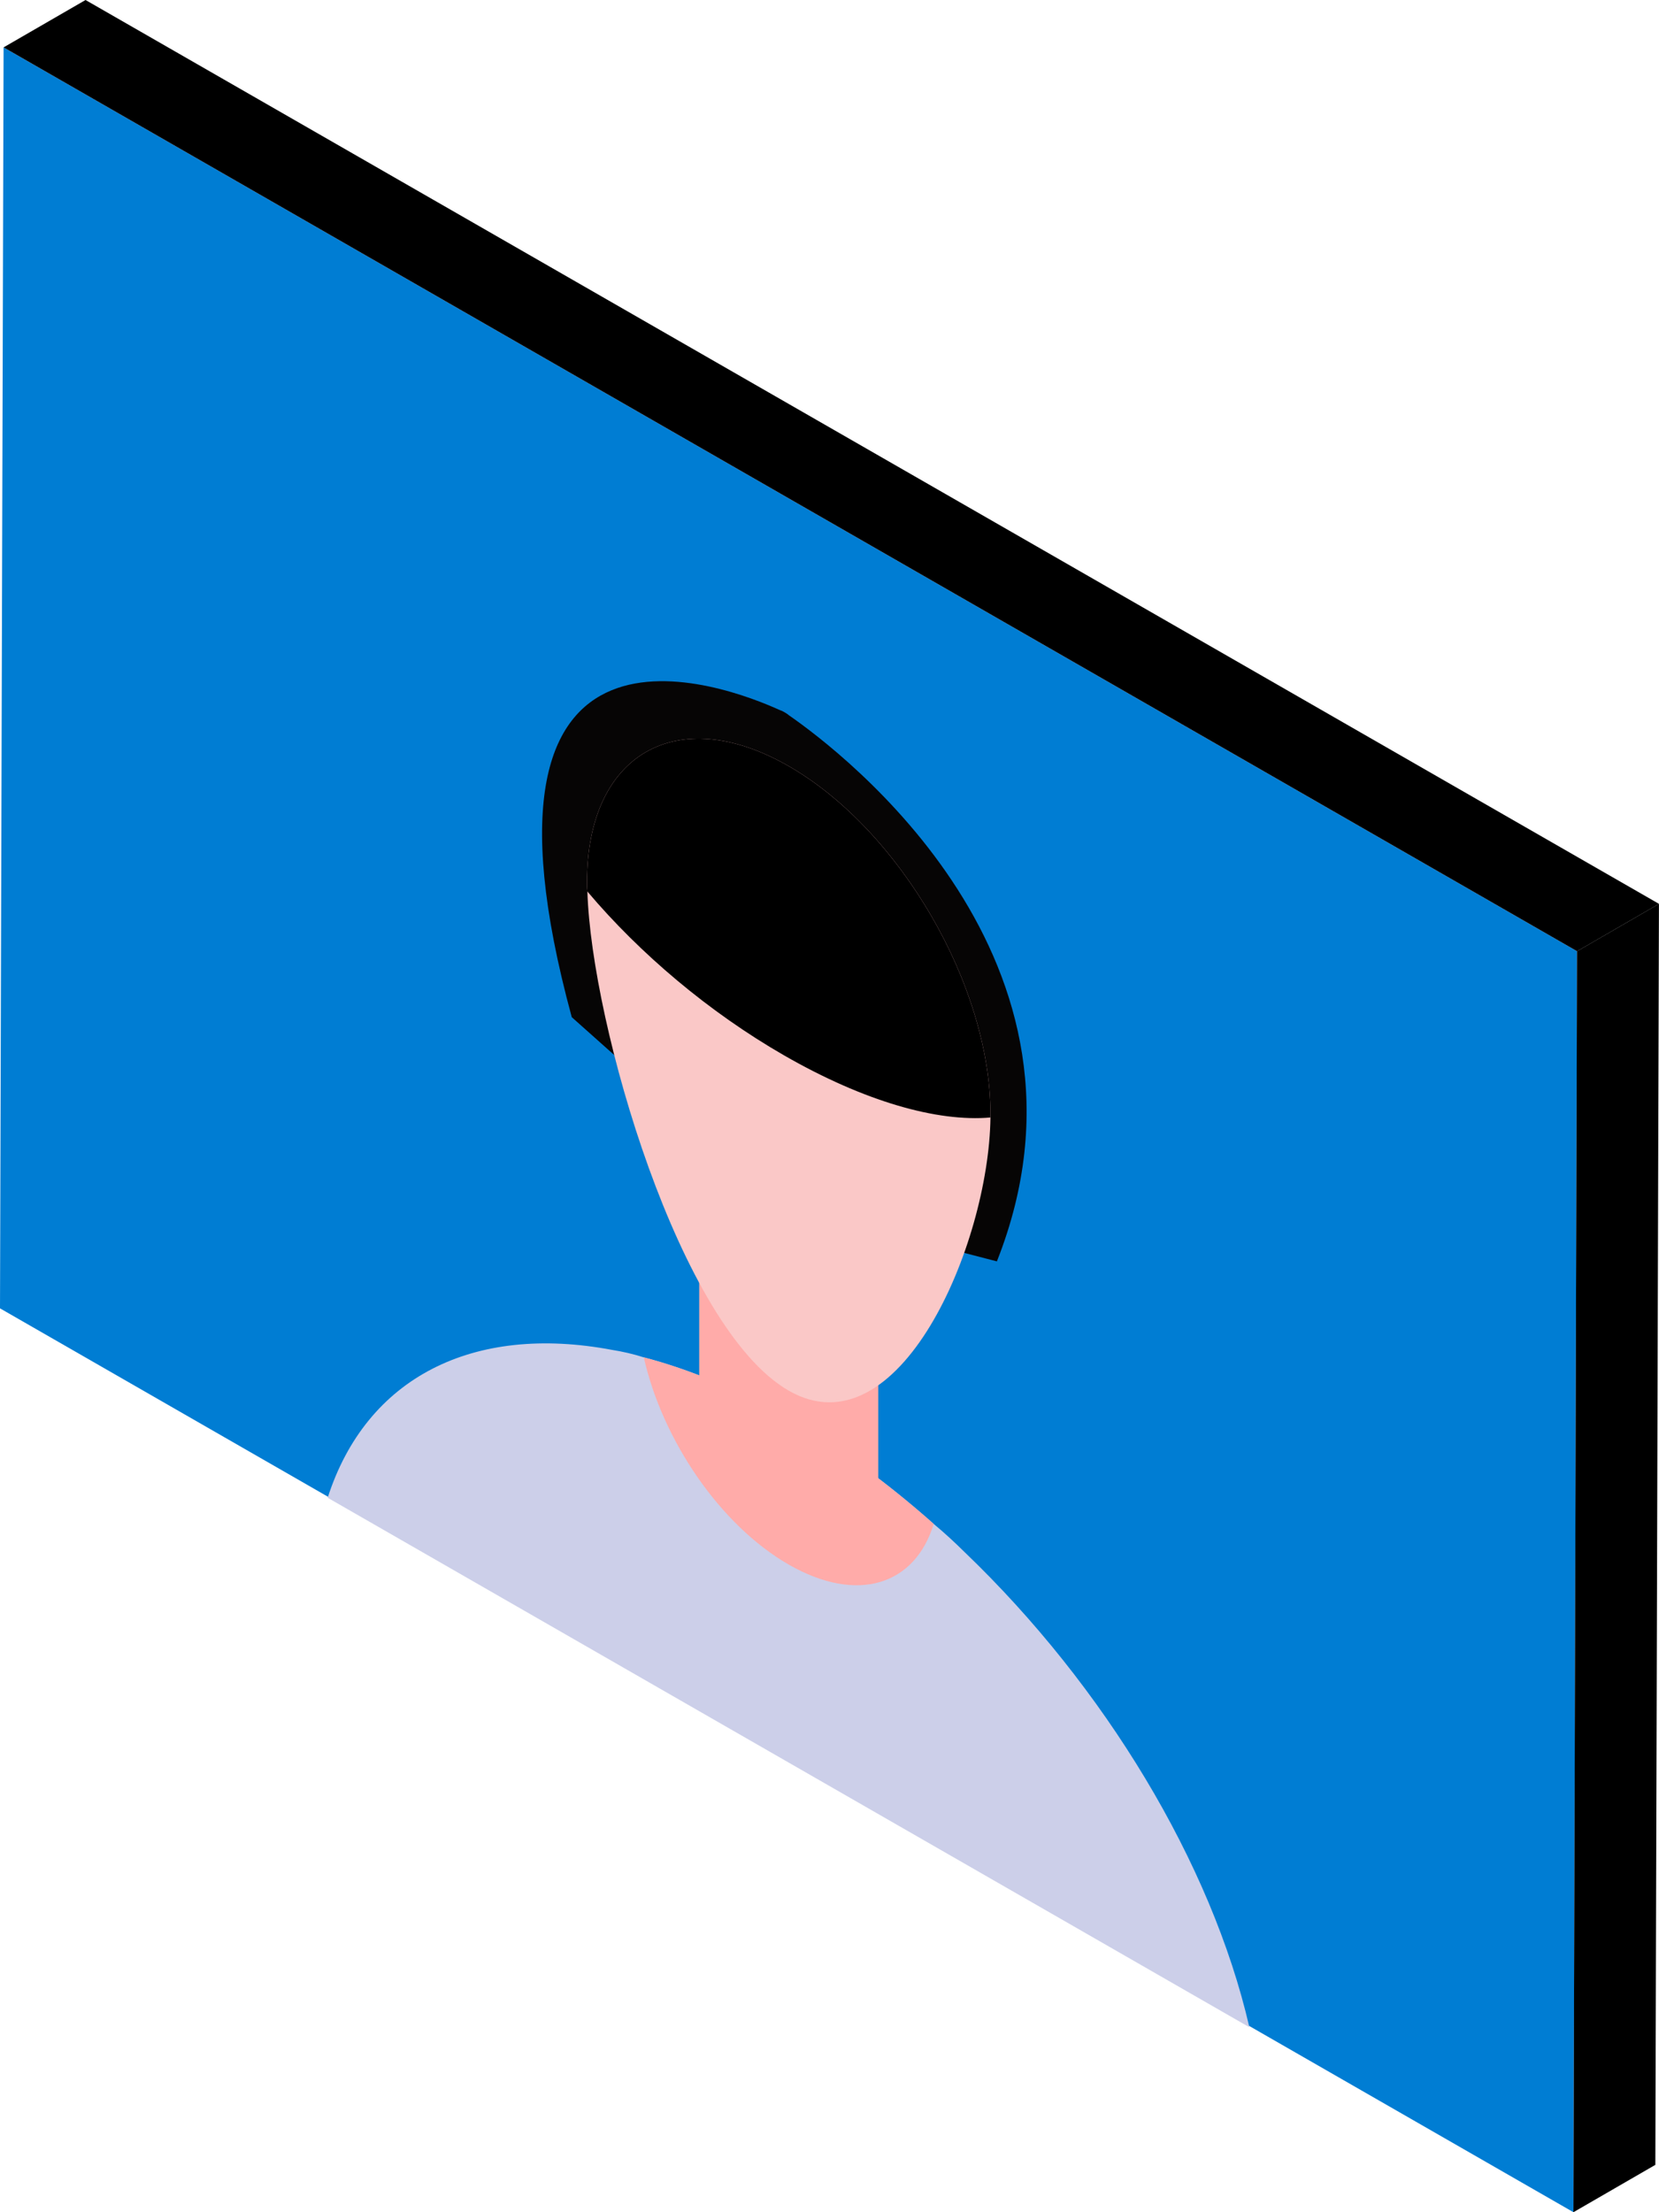
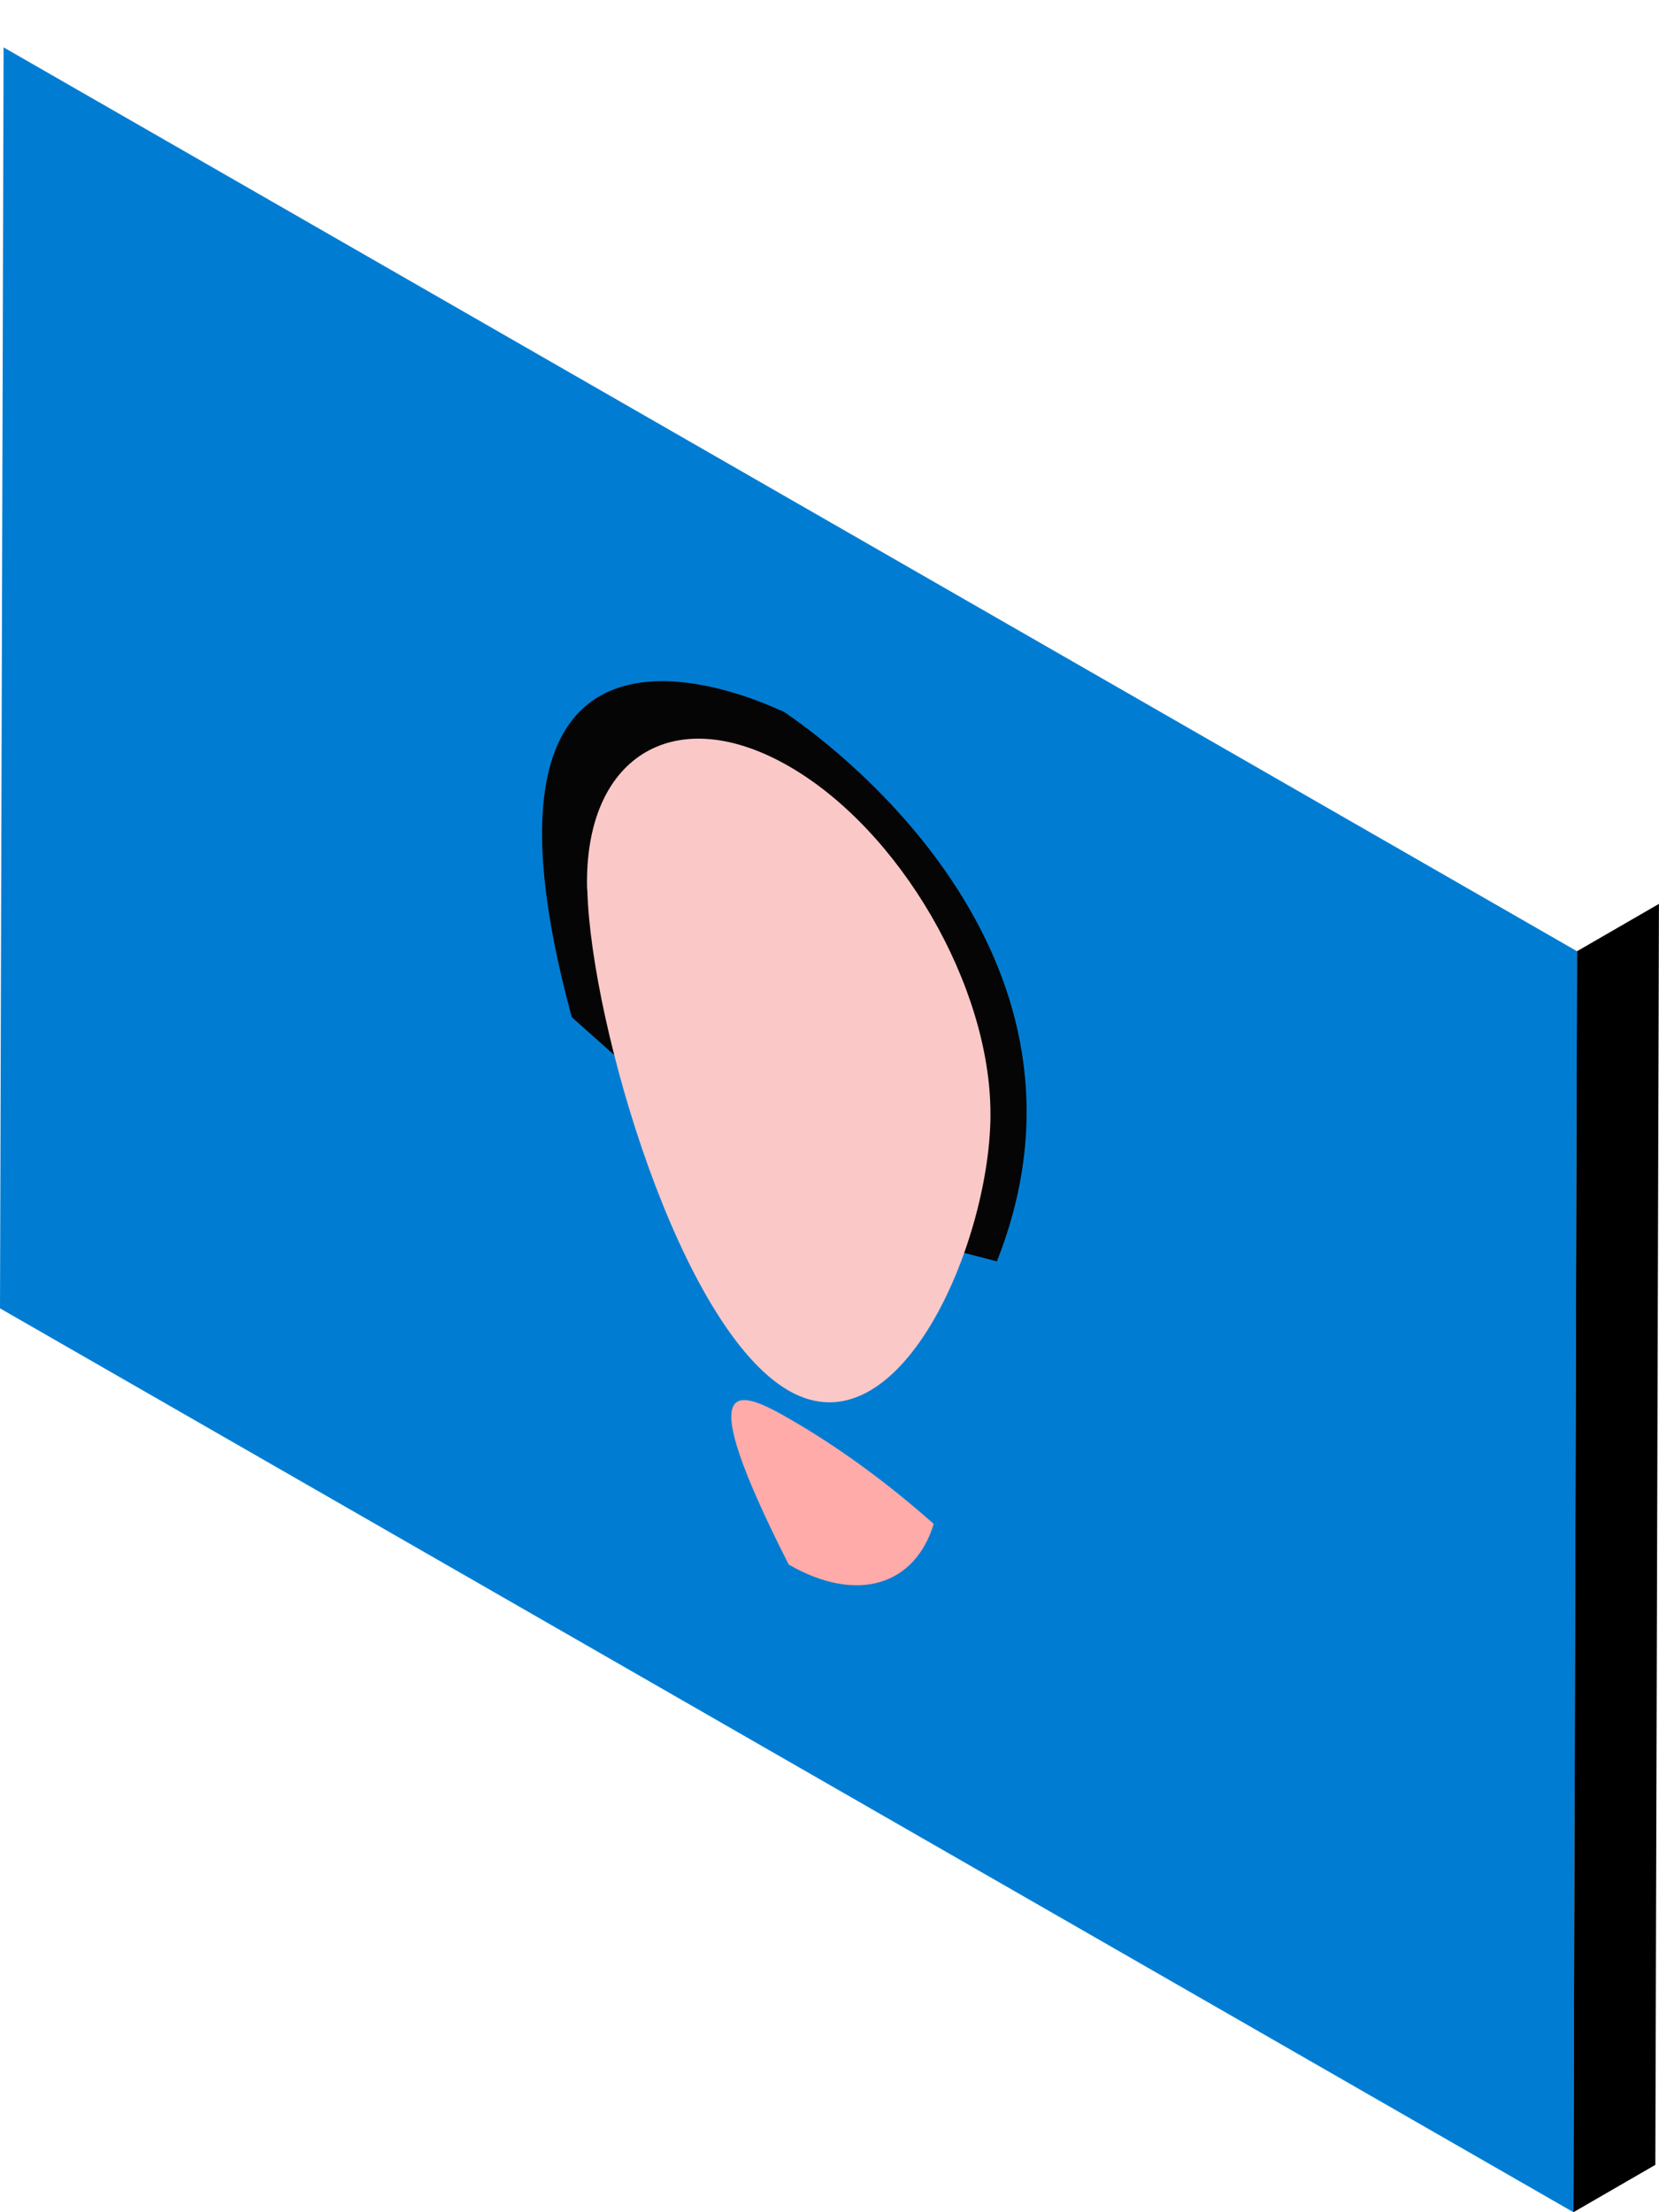
<svg xmlns="http://www.w3.org/2000/svg" width="180" height="240" viewBox="0 0 180 240" fill="none">
  <path d="M171.109 103.199L170.719 240L0 141.94L0.389 5.139L171.109 103.199Z" fill="#007DD3" />
  <path d="M171.105 103.199L179.994 98.06L179.604 234.861L170.715 240L171.105 103.199Z" fill="url(#paint0_linear_1221_1085)" />
-   <path d="M0.391 5.139L9.28 0L180 98.06L171.111 103.199L0.391 5.139Z" fill="url(#paint1_linear_1221_1085)" />
  <path d="M108.161 136.845L85.55 130.974L85.099 130.87L84.646 130.507L62.036 110.351C49.103 62.819 78.903 74.429 84.646 77.053C84.827 77.105 85.008 77.208 85.144 77.287C85.279 77.365 85.415 77.443 85.596 77.599C91.339 81.572 121.094 104.169 108.161 136.845Z" fill="#060505" />
-   <path d="M135.555 219.93L35.551 162.488C39.746 149.439 51.323 143.592 66.439 146.453C67.531 146.628 68.668 146.88 69.847 147.257C74.828 148.561 80.114 150.745 85.575 153.882C91.036 157.018 96.323 160.908 101.303 165.325C102.483 166.303 103.618 167.357 104.711 168.437C119.827 182.94 131.448 202.113 135.555 219.93Z" fill="#CCCFE9" />
-   <path d="M101.306 165.325C99.296 171.95 93.049 174.031 85.578 169.741C78.107 165.449 71.859 156.19 69.85 147.256C74.83 148.561 80.117 150.745 85.578 153.882C91.039 157.018 96.325 160.908 101.306 165.325Z" fill="#FFABA9" />
-   <path d="M95.292 164.506L75.863 153.347V123.366L95.292 134.526V164.506Z" fill="#FFABA9" />
+   <path d="M101.306 165.325C99.296 171.95 93.049 174.031 85.578 169.741C74.83 148.561 80.117 150.745 85.578 153.882C91.039 157.018 96.325 160.908 101.306 165.325Z" fill="#FFABA9" />
  <path d="M107.464 120.833V121.235C107.288 135.138 97.502 157.721 85.575 150.87C73.736 144.069 64.168 111.171 63.731 96.717C63.688 96.34 63.688 96.04 63.688 95.688C63.688 81.786 73.474 76.165 85.575 83.116C97.633 90.043 107.464 106.931 107.464 120.833Z" fill="#FAC8C7" />
-   <path d="M107.464 120.833V121.235C101.696 121.737 93.789 119.503 85.095 114.509C76.925 109.817 69.411 103.443 63.731 96.717C63.688 96.34 63.688 96.04 63.688 95.688C63.688 81.786 73.474 76.165 85.575 83.116C97.633 90.043 107.464 106.931 107.464 120.833Z" fill="url(#paint2_linear_1221_1085)" />
  <defs>
    <linearGradient id="paint0_linear_1221_1085" x1="155.5" y1="46" x2="119.08" y2="53.472" gradientUnits="userSpaceOnUse">
      <stop stopColor="#211D8E" />
      <stop offset="0.8" stopColor="#309BED" />
      <stop offset="1" stopColor="#31A7F6" />
    </linearGradient>
    <linearGradient id="paint1_linear_1221_1085" x1="-17.354" y1="69.298" x2="23.11" y2="-48.837" gradientUnits="userSpaceOnUse">
      <stop stopColor="#211D8E" />
      <stop offset="0.8" stopColor="#309BED" />
      <stop offset="1" stopColor="#31A7F6" />
    </linearGradient>
    <linearGradient id="paint2_linear_1221_1085" x1="77" y1="87" x2="69.5" y2="138.5" gradientUnits="userSpaceOnUse">
      <stop />
      <stop offset="1" stopColor="#604F53" />
    </linearGradient>
  </defs>
</svg>